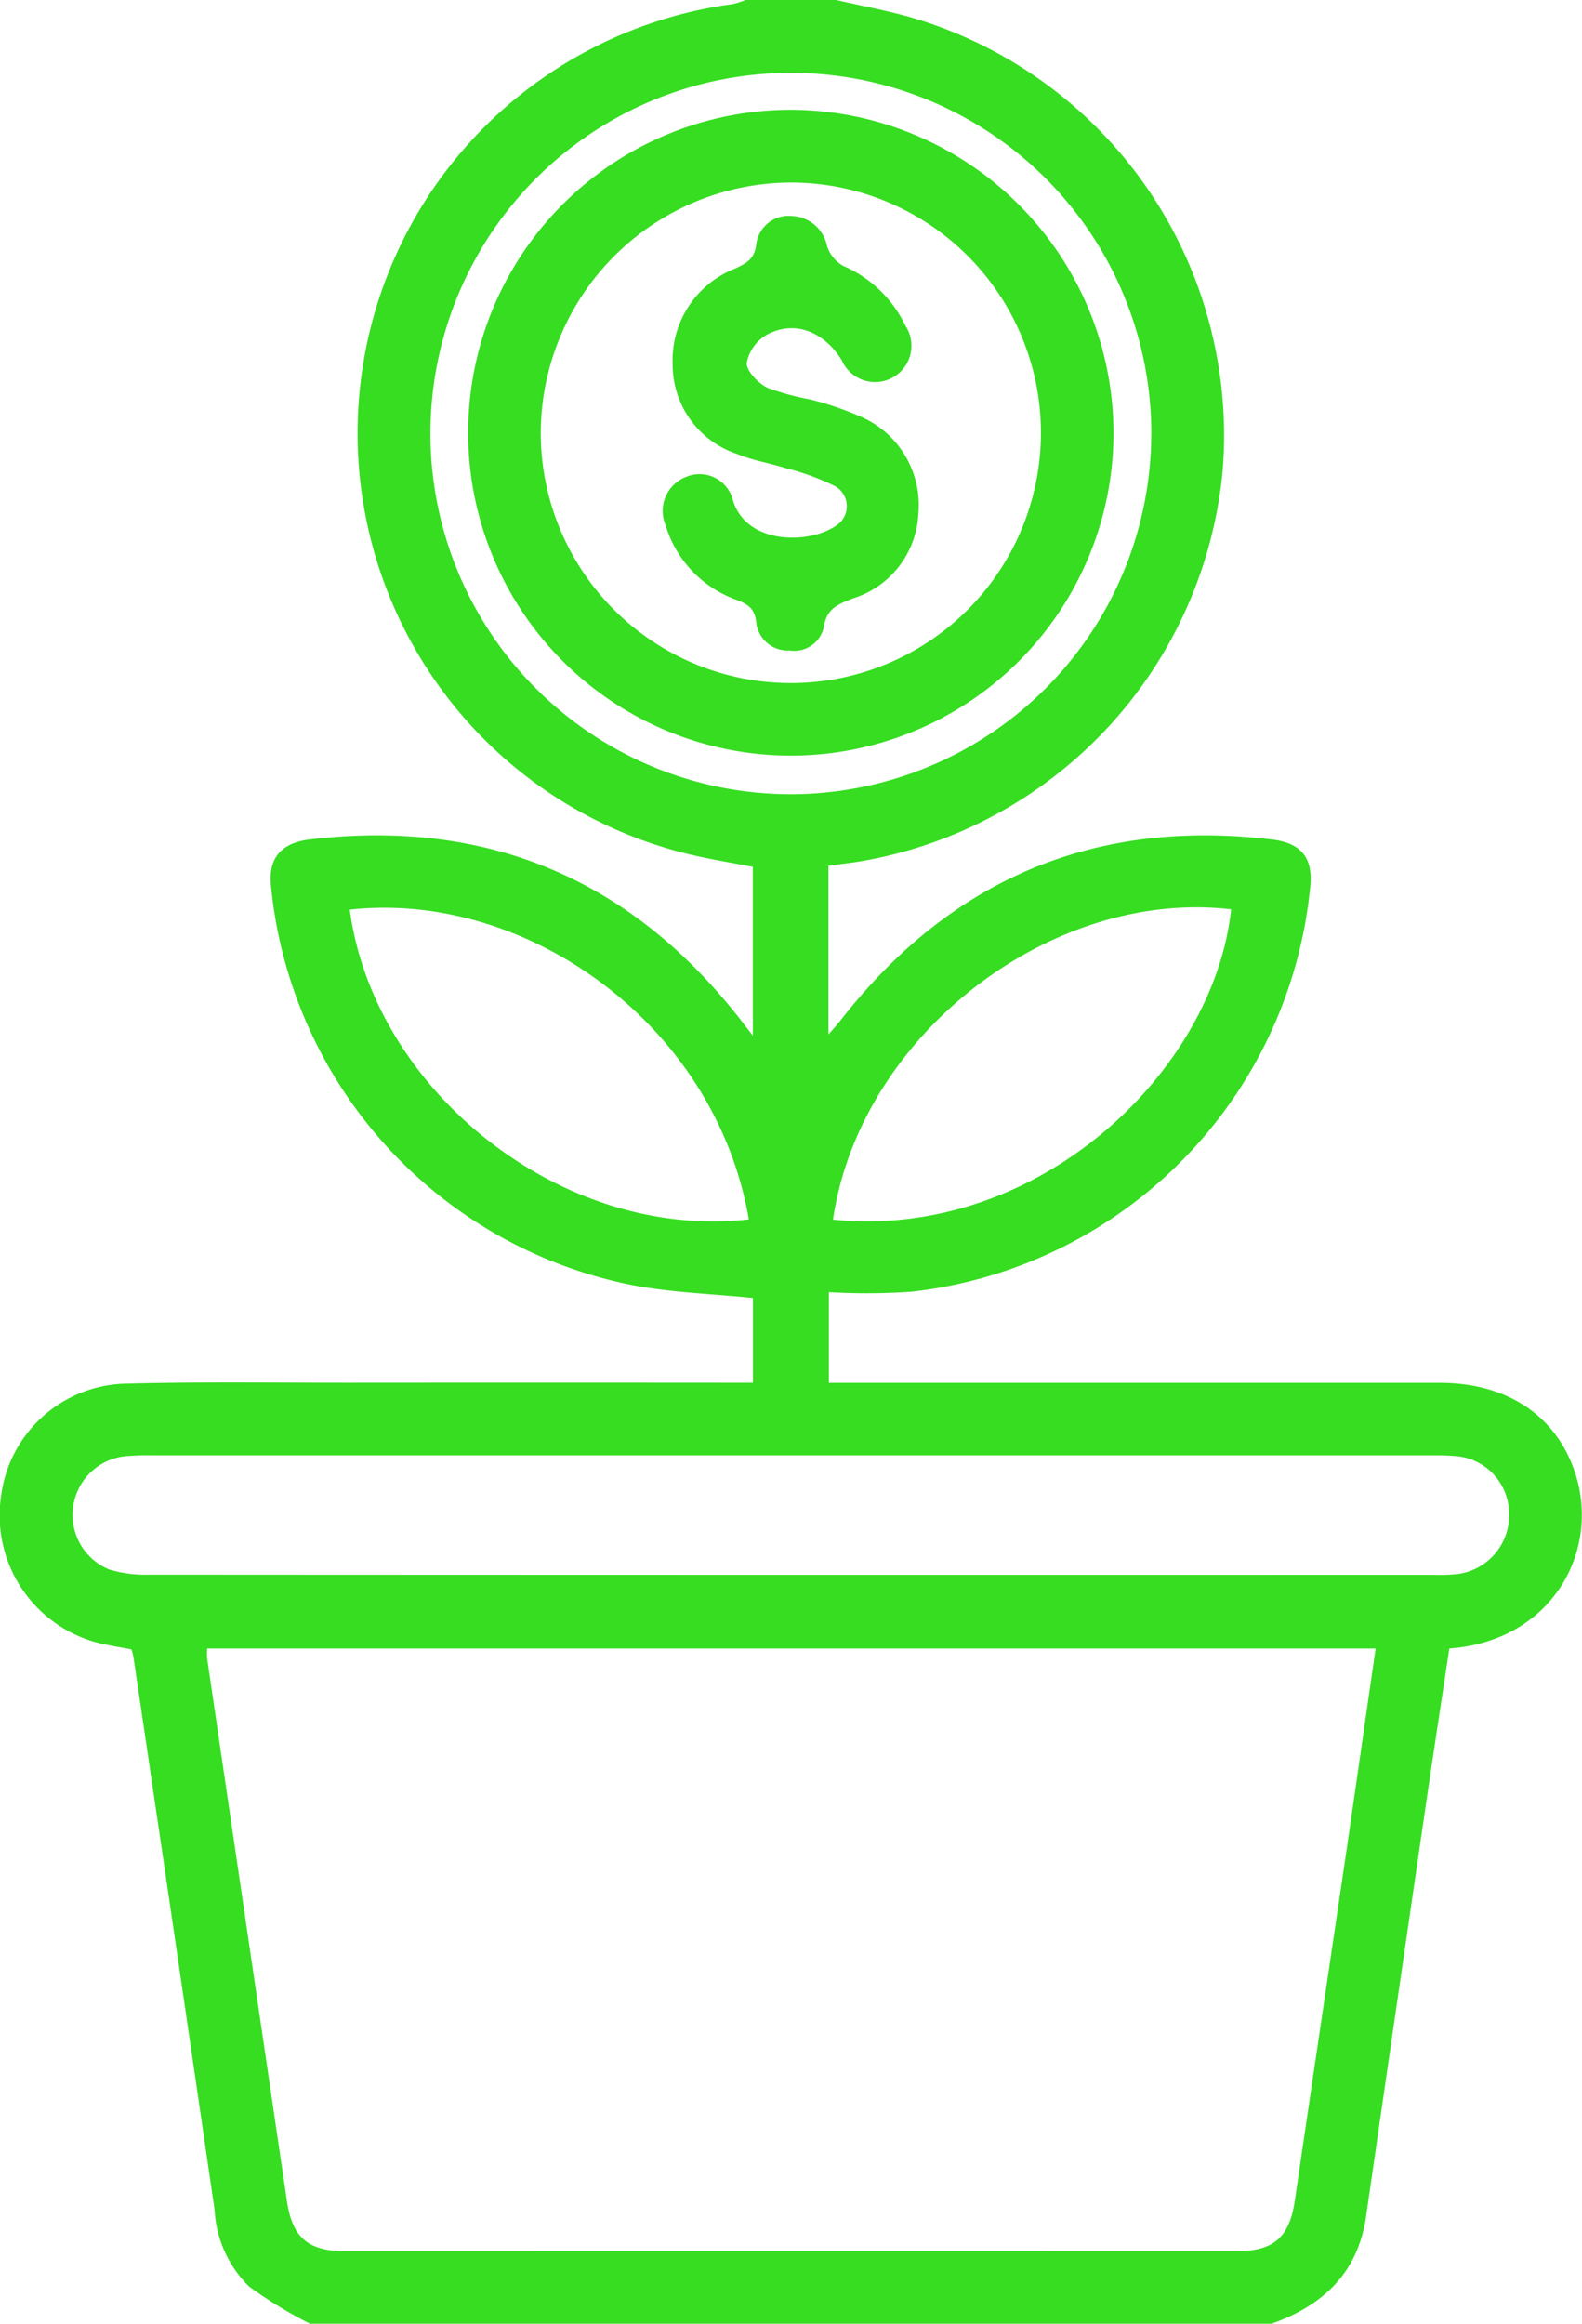
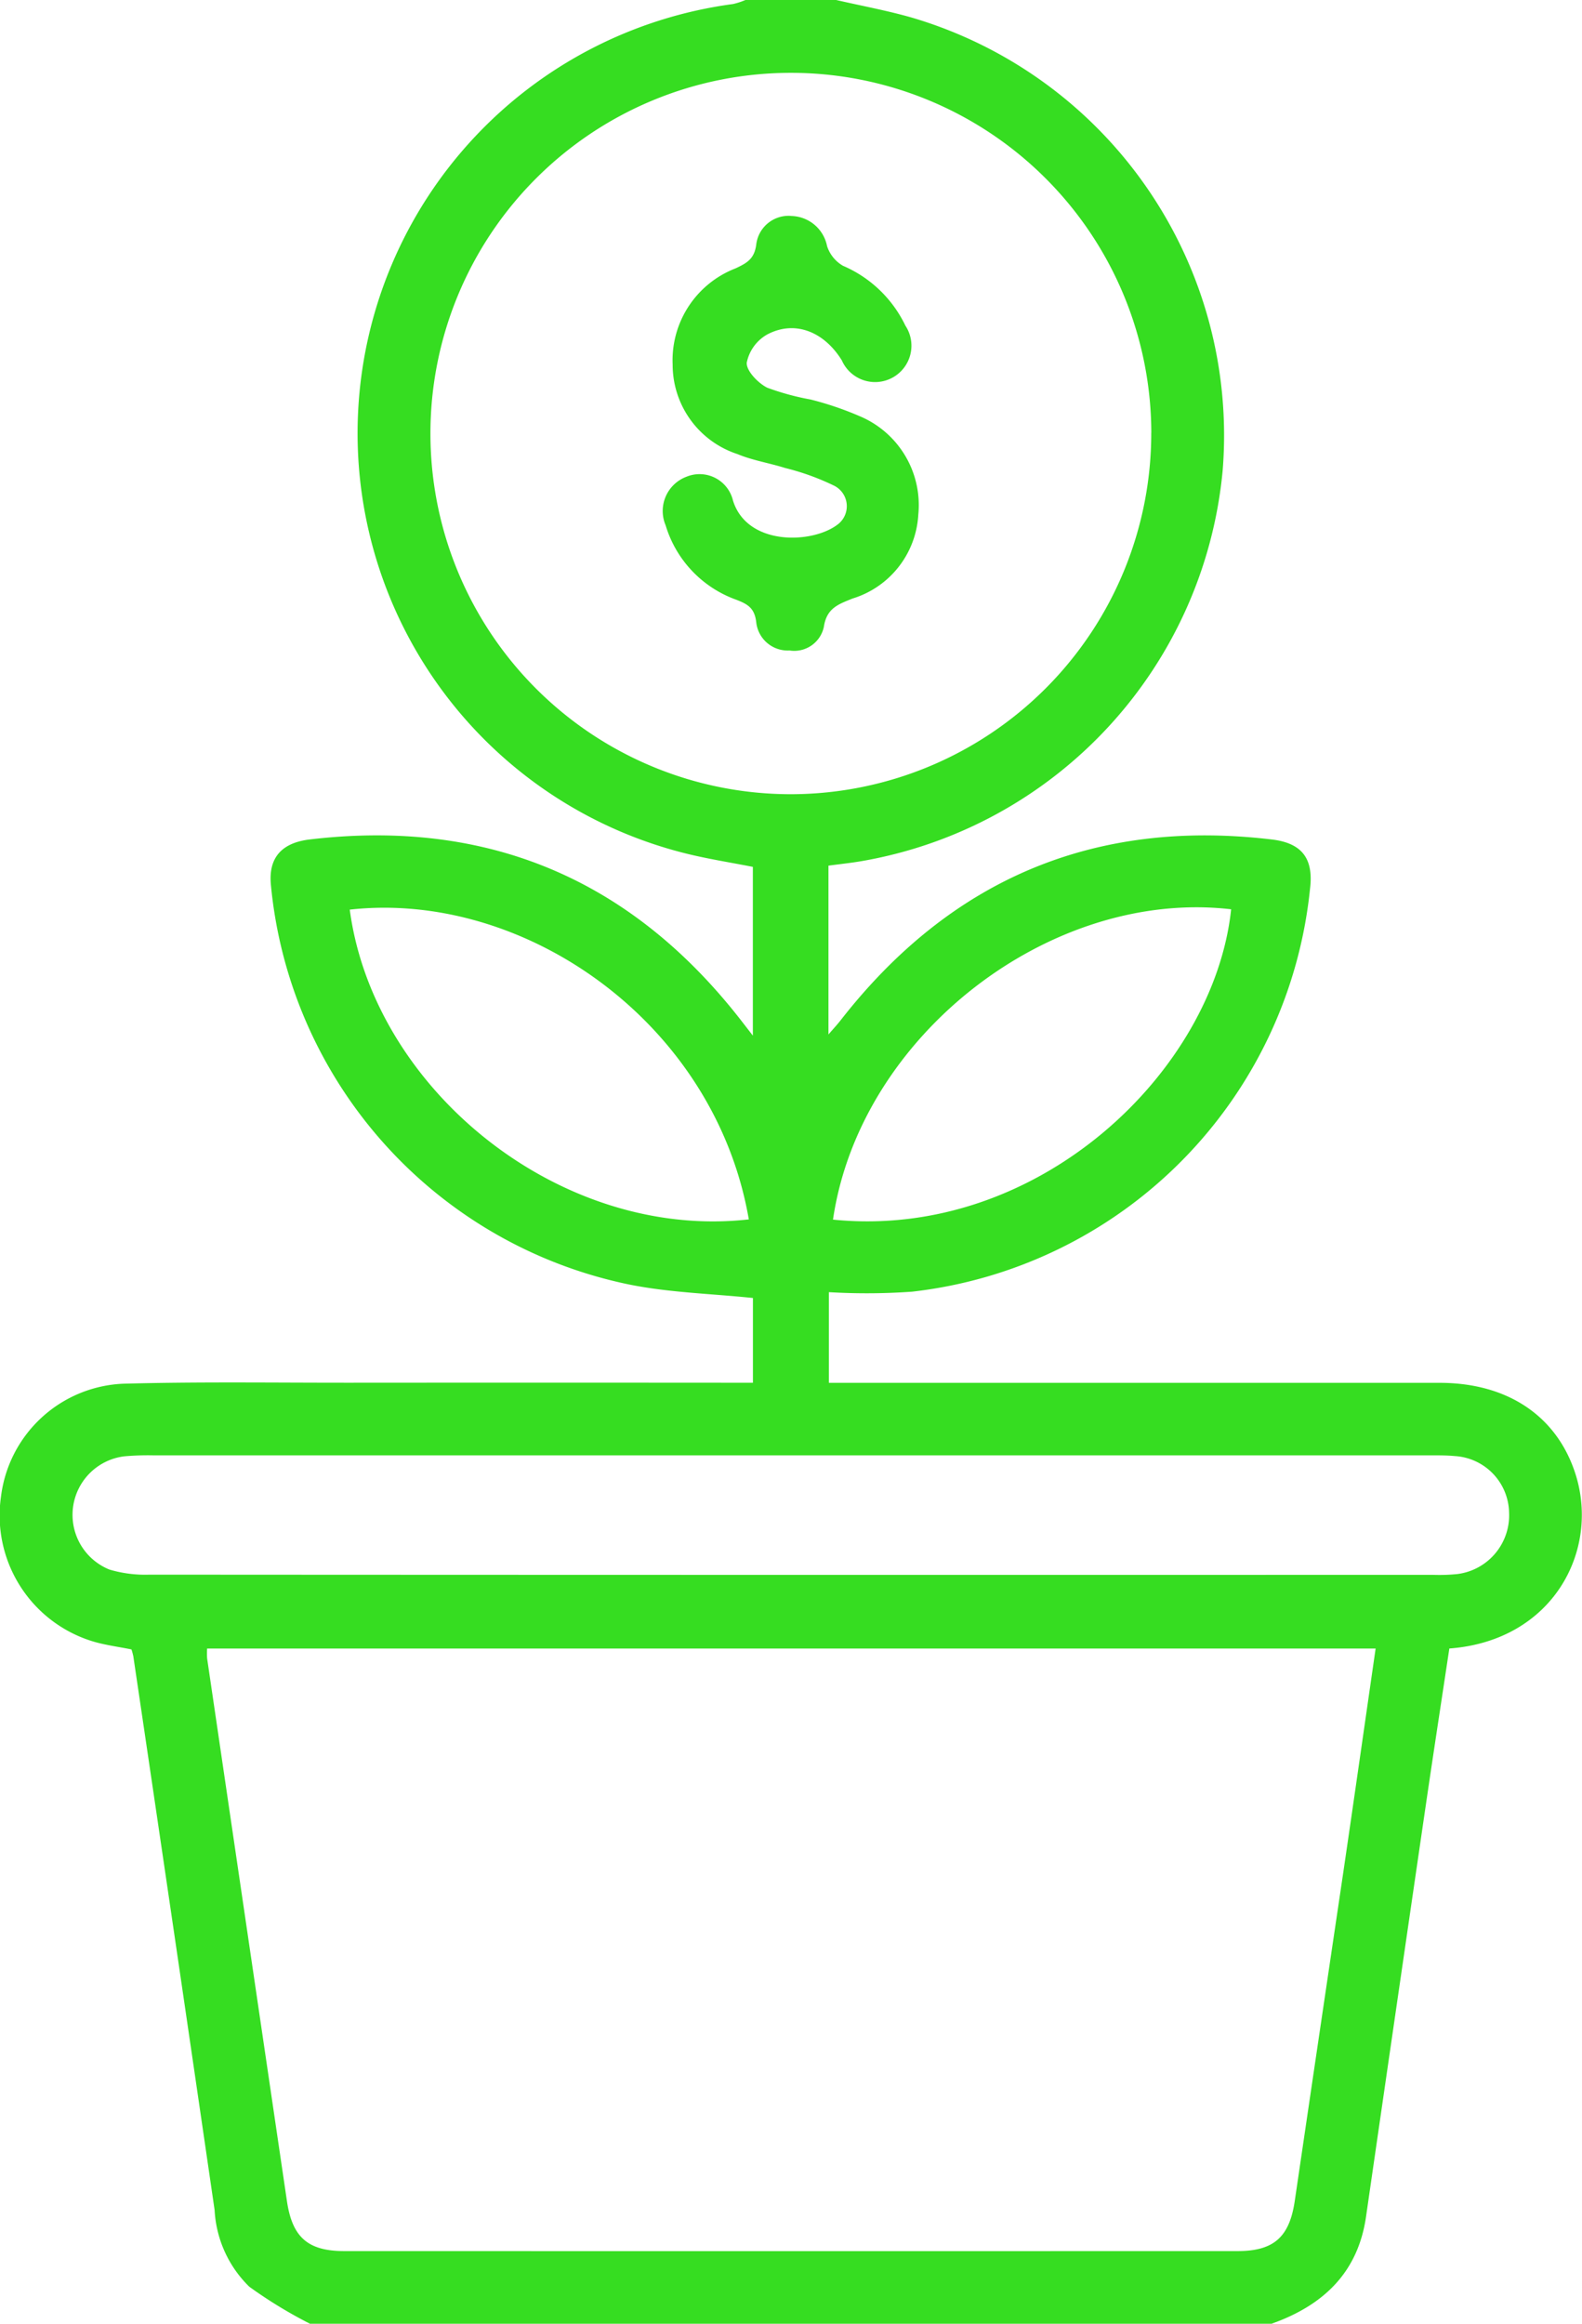
<svg xmlns="http://www.w3.org/2000/svg" id="Group_1094" data-name="Group 1094" width="85.548" height="125.571" viewBox="0 0 85.548 125.571">
  <defs>
    <clipPath id="clip-path">
      <rect id="Rectangle_1283" data-name="Rectangle 1283" width="85.548" height="125.571" fill="#36dd21" />
    </clipPath>
  </defs>
  <g id="Group_1093" data-name="Group 1093" clip-path="url(#clip-path)">
    <path id="Path_717" data-name="Path 717" d="M16.762,125.571a24.78,24.78,0,0,1-3.28-2,6.244,6.244,0,0,1-1.877-4.144Q9.426,104.457,7.209,89.5a3.54,3.54,0,0,0-.1-.368c-.716-.147-1.446-.235-2.137-.449A7.112,7.112,0,0,1,.054,80.872a6.959,6.959,0,0,1,6.635-6.1c4.084-.11,8.173-.049,12.259-.052q10.115-.007,20.23,0h1.537V70.141c-2.251-.234-4.5-.288-6.679-.726A24.407,24.407,0,0,1,14.647,47.8c-.132-1.423.556-2.254,2.1-2.437,9.616-1.14,17.384,2.144,23.325,9.775l.639.825V46.844c-1.151-.226-2.351-.414-3.527-.7A23.4,23.4,0,0,1,39.633.219,3.926,3.926,0,0,0,40.311,0h4.906c1.342.308,2.7.56,4.025.932A23.534,23.534,0,0,1,66.117,25.419,23.658,23.658,0,0,1,46.55,46.541c-.559.094-1.124.153-1.75.237V55.9c.275-.319.476-.533.655-.763,5.947-7.622,13.71-10.917,23.327-9.772,1.637.195,2.262,1.044,2.057,2.68A24.393,24.393,0,0,1,49.322,69.8a34.817,34.817,0,0,1-4.5.026v4.9h1.4q15.816,0,31.631,0c3.639,0,6.29,1.763,7.314,4.839,1.389,4.174-1.161,9.1-6.793,9.517-.413,2.743-.84,5.514-1.246,8.288q-1.638,11.207-3.259,22.418c-.441,3.047-2.34,4.8-5.111,5.784ZM11.2,89.083a4.042,4.042,0,0,0,0,.532q2.155,14.66,4.315,29.319c.287,1.954,1.123,2.71,3.1,2.71q24.154.006,48.308,0c1.967,0,2.806-.762,3.093-2.714q1.3-8.844,2.614-17.687c.592-4.031,1.167-8.064,1.758-12.159ZM42.758,78.645q-17.223,0-34.446,0a14.491,14.491,0,0,0-1.591.052,3.187,3.187,0,0,0-.806,6.118,6.784,6.784,0,0,0,2.163.276q34.69.02,69.381.009a9.761,9.761,0,0,0,1.346-.041,3.2,3.2,0,0,0,2.8-3.323,3.121,3.121,0,0,0-2.933-3.053c-.487-.045-.979-.038-1.469-.038q-17.223,0-34.445,0m19.5-55.255A19.491,19.491,0,1,0,42.793,42.918,19.512,19.512,0,0,0,62.255,23.39M45.045,65.906c11.118,1.118,20.6-8.023,21.53-16.77C56.782,48,46.494,55.98,45.045,65.906m-4.552-.012C38.649,55.249,28.366,48.1,18.913,49.155c1.3,9.728,11.377,17.889,21.58,16.739" transform="translate(0)" fill="#36dd21" />
-     <path id="Path_718" data-name="Path 718" d="M112.313,35.624A17.449,17.449,0,1,1,94.855,18.145a17.493,17.493,0,0,1,17.458,17.479m-30.971.068A13.523,13.523,0,1,0,94.833,22.076,13.567,13.567,0,0,0,81.341,35.692" transform="translate(-52.099 -12.211)" fill="#36dd21" />
    <path id="Path_719" data-name="Path 719" d="M116.566,35.7a2.02,2.02,0,0,1,1.959,1.631,1.91,1.91,0,0,0,.863,1.062,6.639,6.639,0,0,1,3.371,3.232,1.965,1.965,0,1,1-3.436,1.878c-.971-1.566-2.55-2.185-4.034-1.4a2.26,2.26,0,0,0-1.108,1.525c-.029.438.608,1.1,1.106,1.351a13.975,13.975,0,0,0,2.347.639,17.306,17.306,0,0,1,2.652.9,5.21,5.21,0,0,1,3.172,5.32,5.036,5.036,0,0,1-3.557,4.535c-.767.312-1.4.516-1.551,1.534a1.636,1.636,0,0,1-1.855,1.273,1.712,1.712,0,0,1-1.8-1.518c-.086-.778-.469-.988-1.076-1.223a6.154,6.154,0,0,1-3.825-4.024,1.977,1.977,0,0,1,1.128-2.624,1.857,1.857,0,0,1,2.515,1.288c.763,2.447,4.236,2.343,5.62,1.322a1.238,1.238,0,0,0-.181-2.141,13.4,13.4,0,0,0-2.621-.942c-.853-.269-1.755-.408-2.574-.75a5.083,5.083,0,0,1-3.507-4.834,5.323,5.323,0,0,1,3.395-5.2c.63-.294,1.036-.518,1.13-1.324a1.761,1.761,0,0,1,1.872-1.514" transform="translate(-73.8 -24.029)" fill="#36dd21" />
  </g>
</svg>